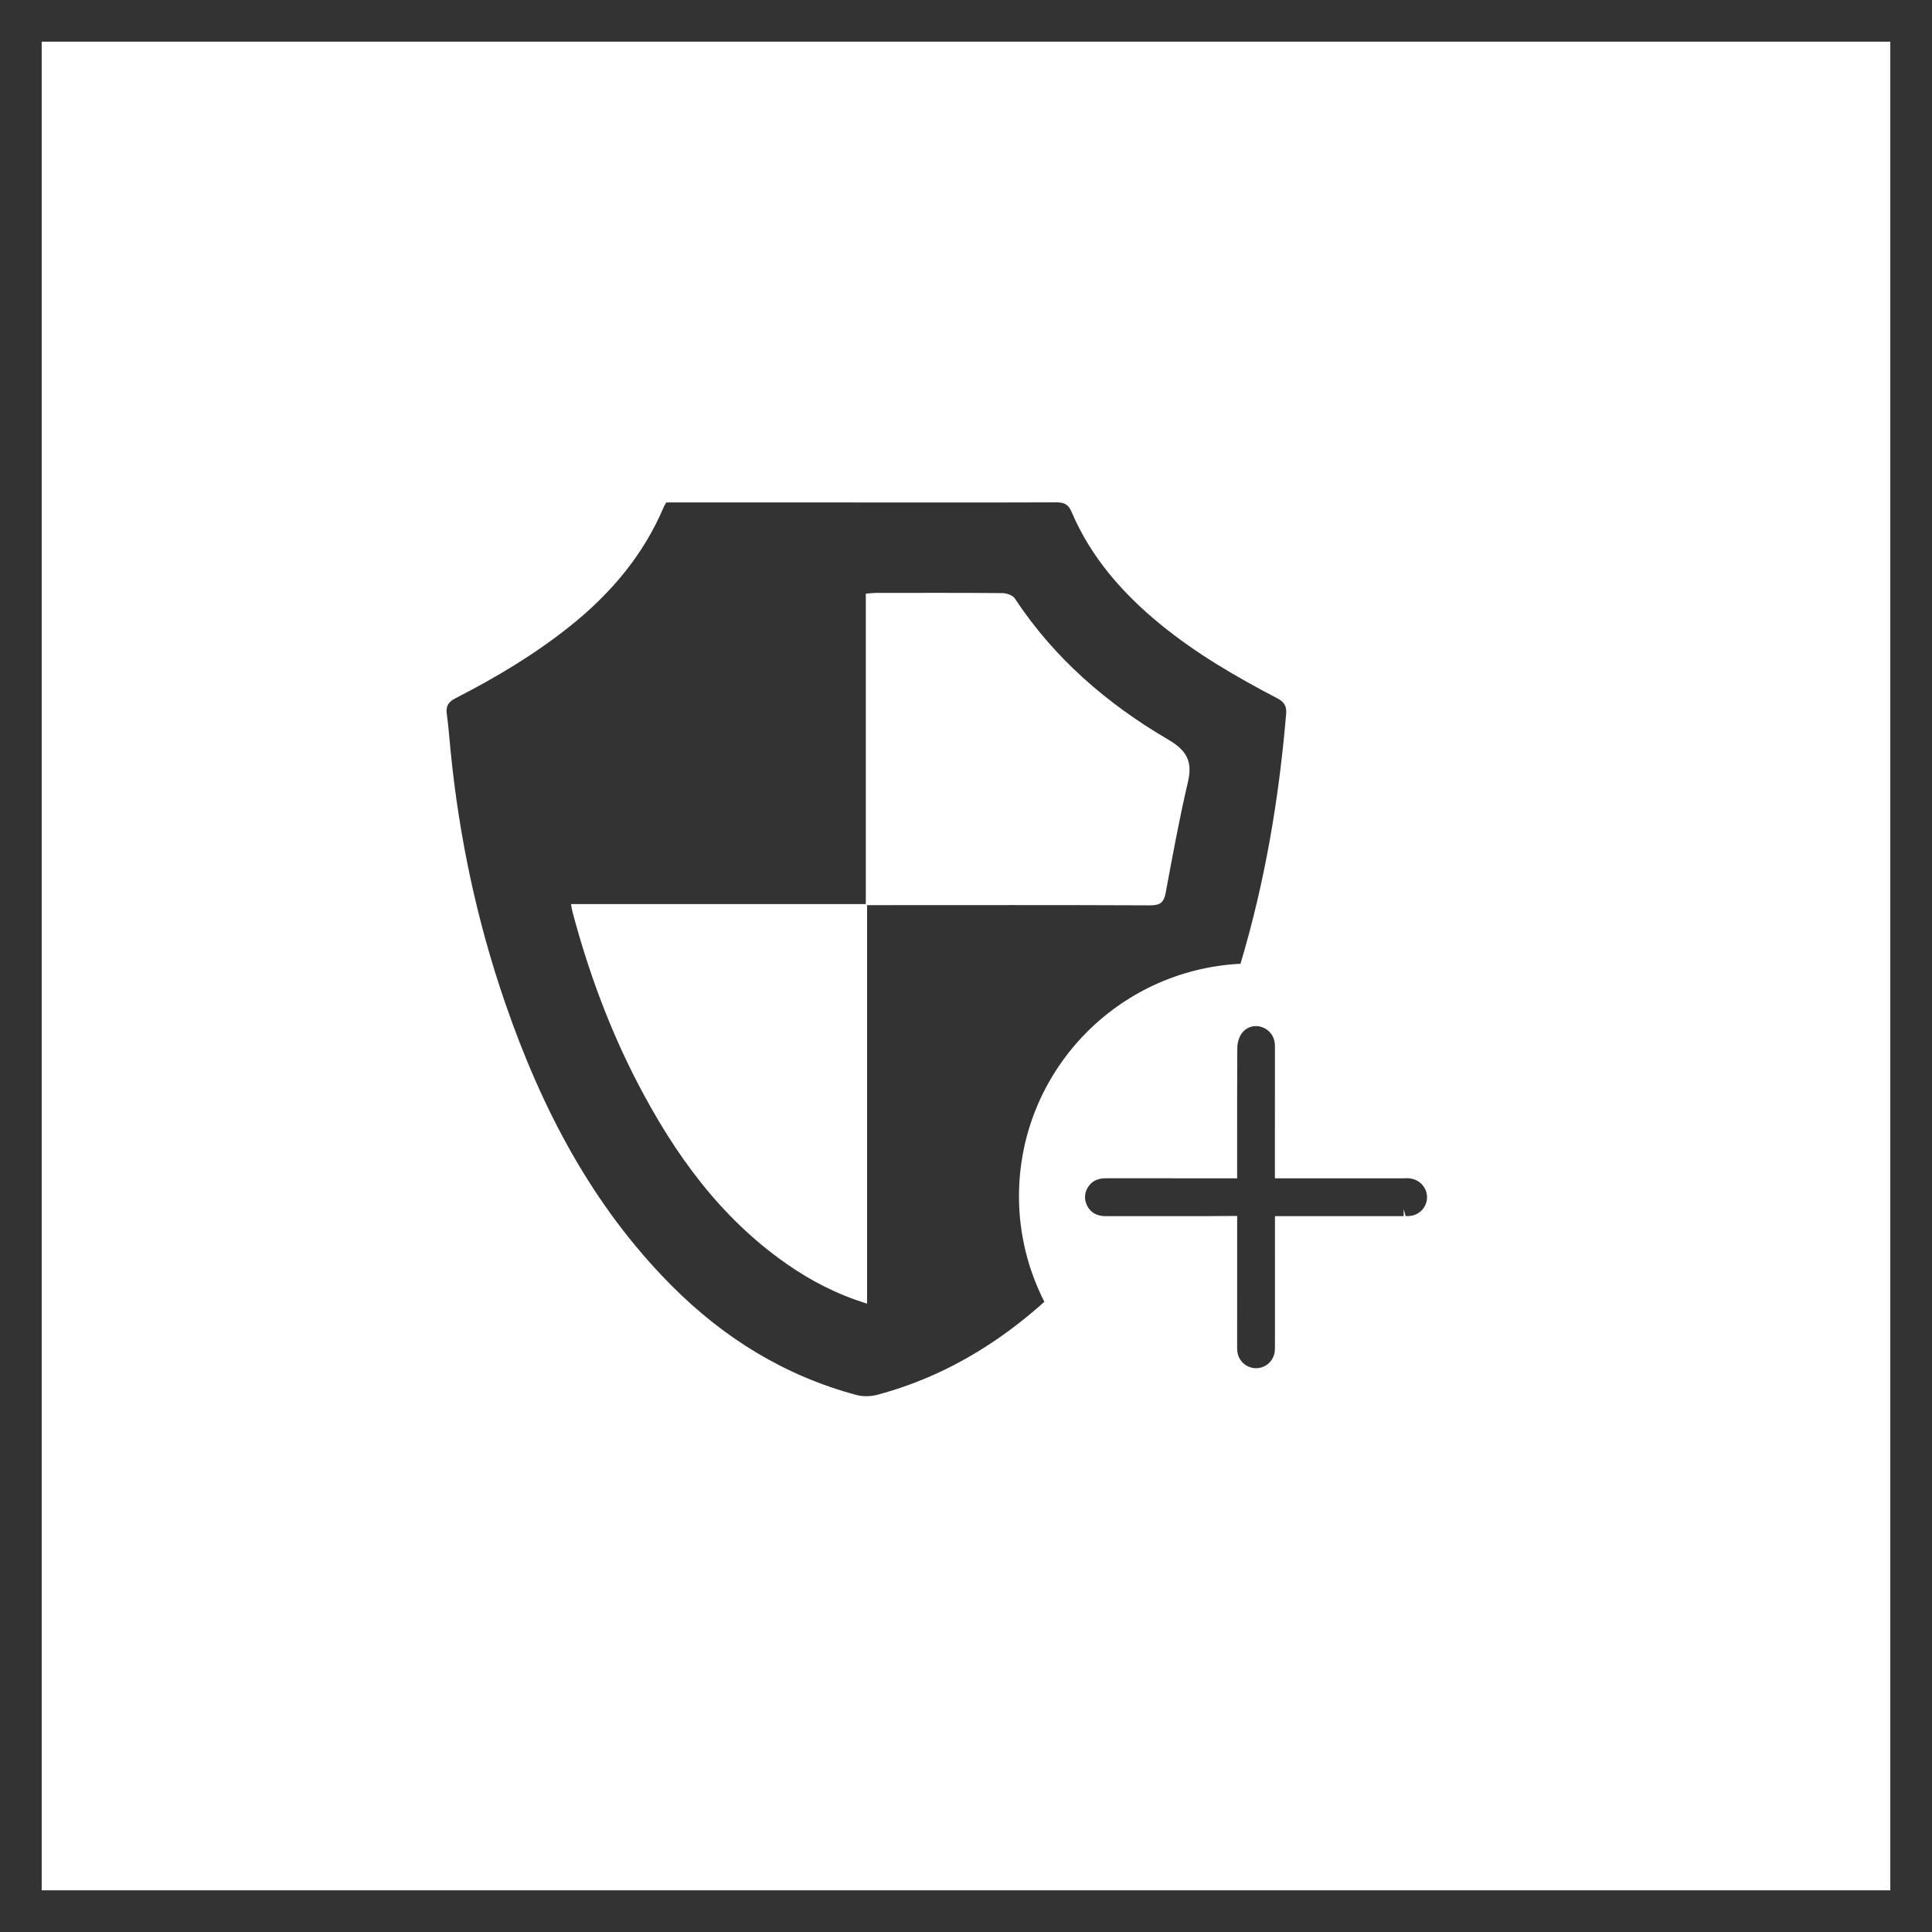
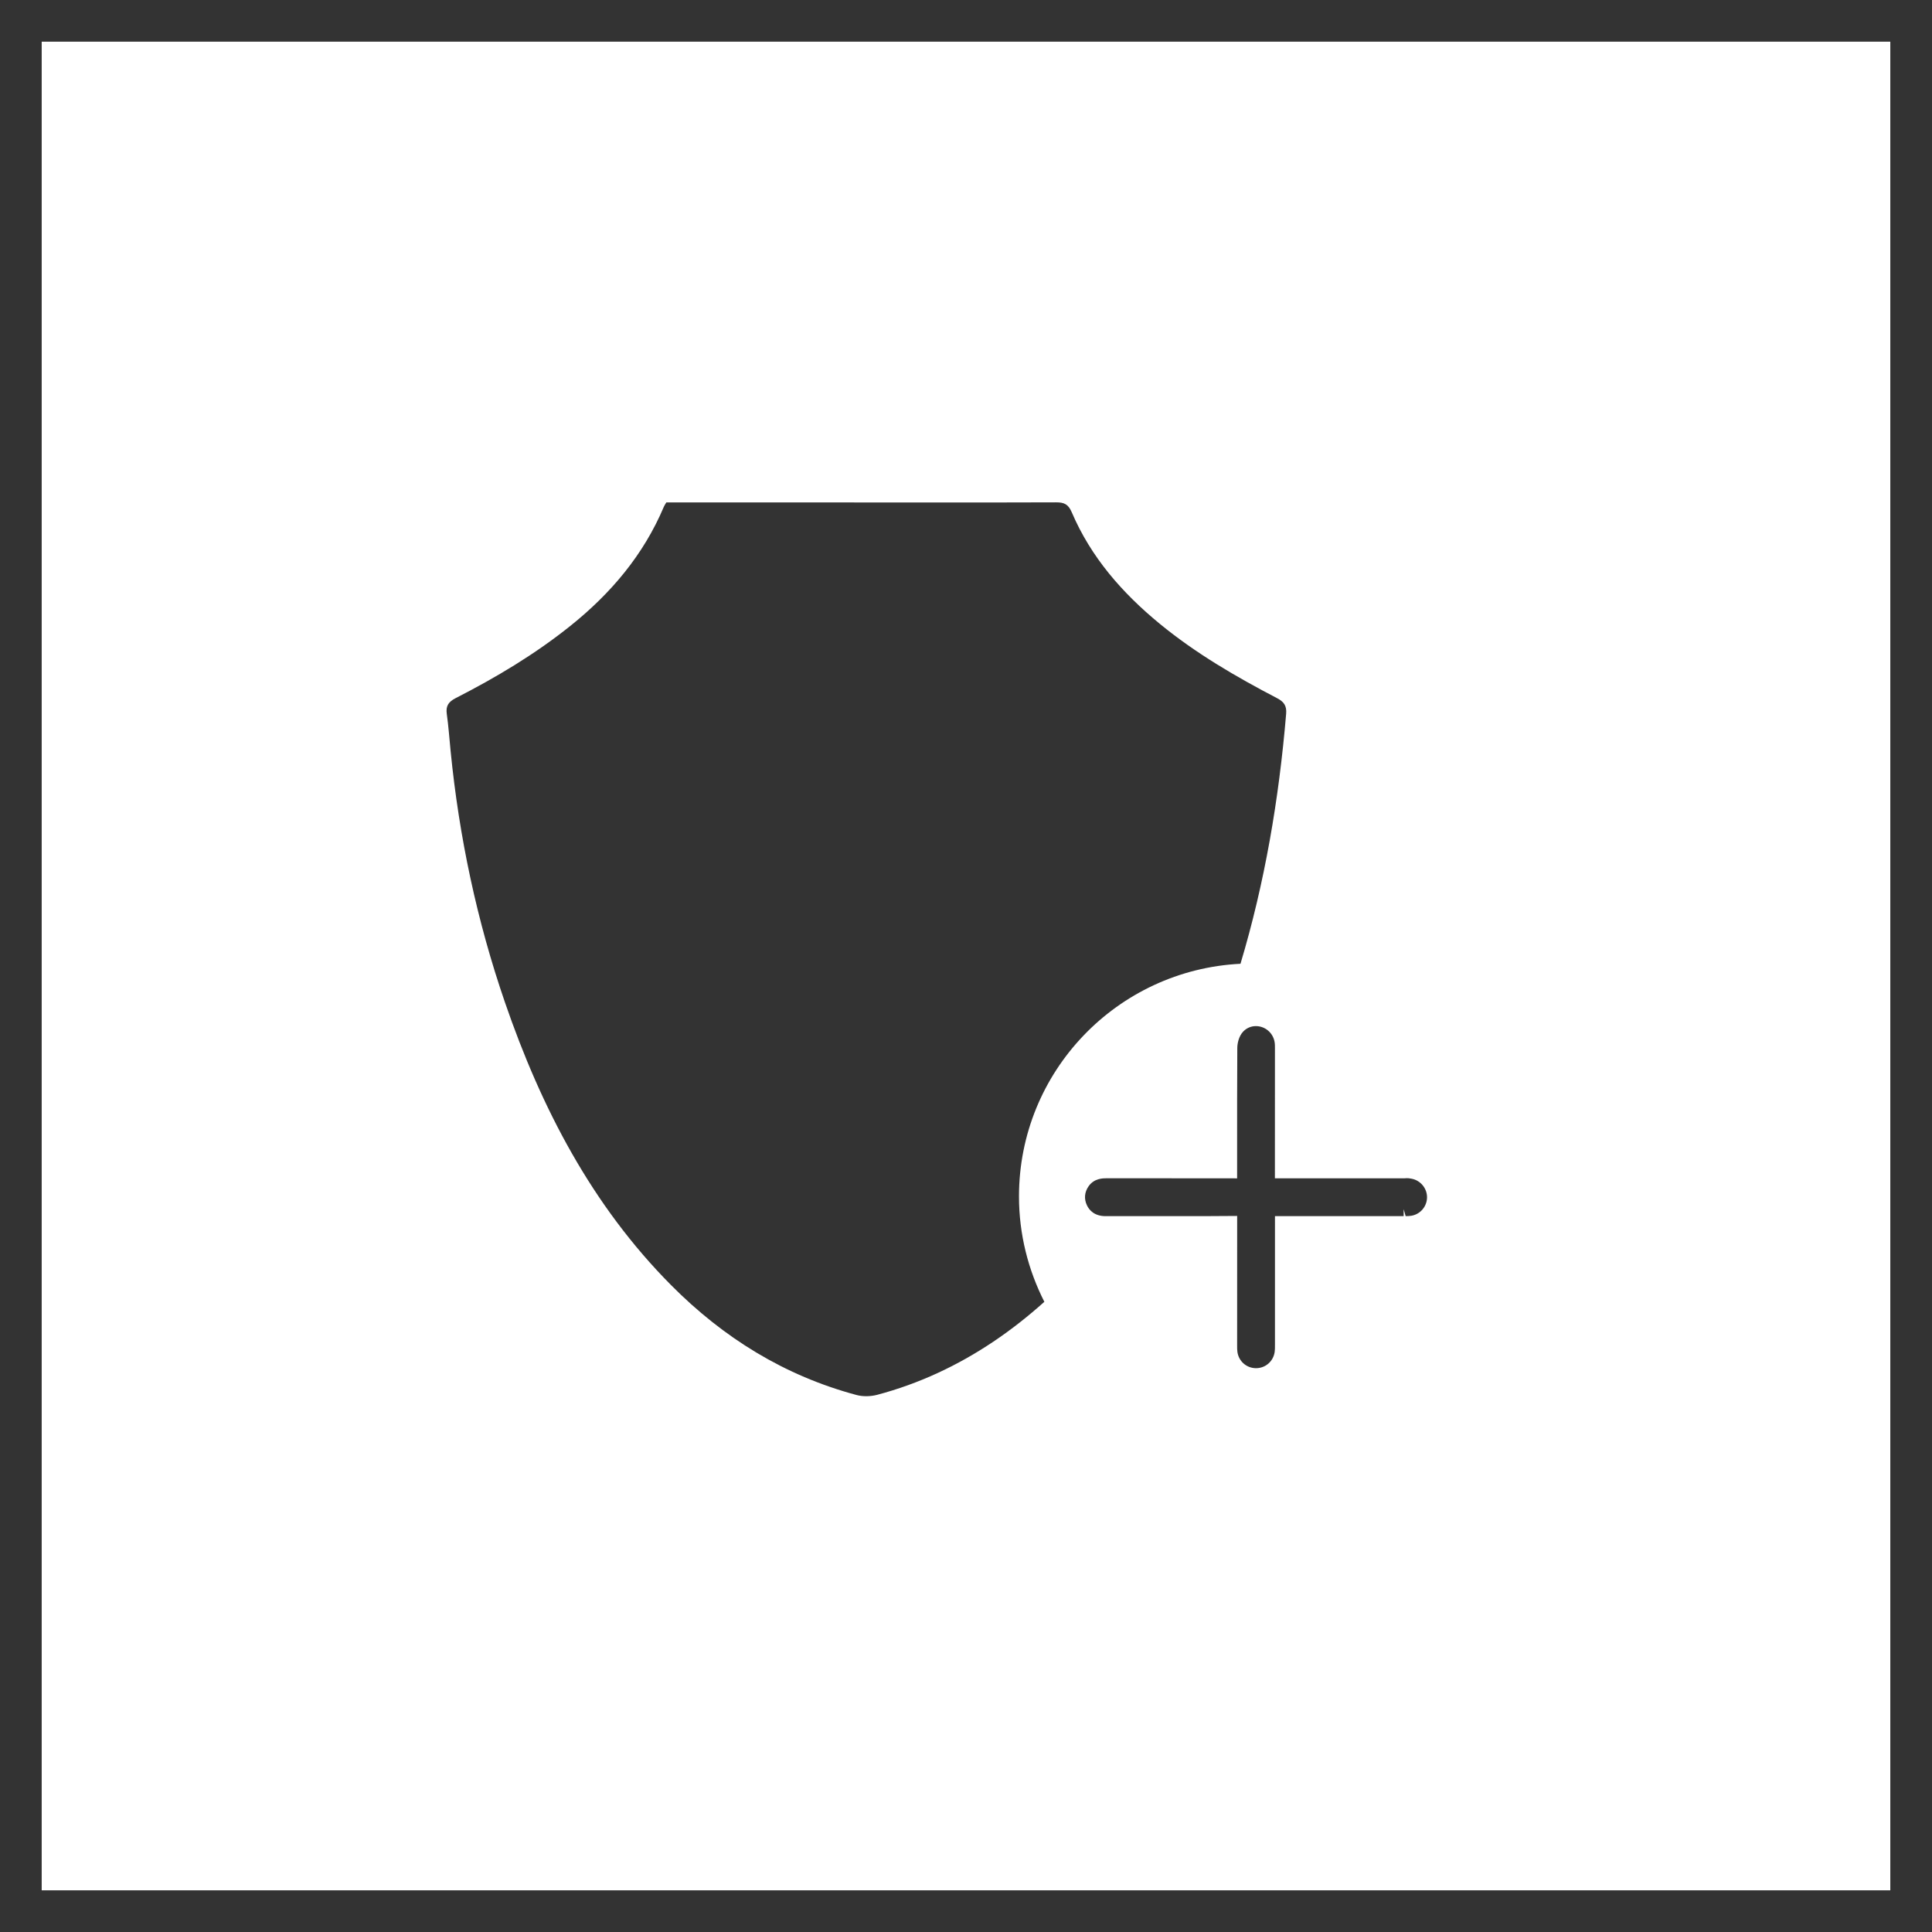
<svg xmlns="http://www.w3.org/2000/svg" version="1.1" id="Layer_1" x="0px" y="0px" width="139px" height="139px" viewBox="0 0 139 139" enable-background="new 0 0 139 139" xml:space="preserve">
  <rect x="0" y="0" width="139" height="139" fill="#333333" stroke="none" />
  <g>
-     <path fill="#FFFFFF" d="M45.875,77.919c2.644,5.093,5.932,9.67,10.711,13.007c1.751,1.223,3.627,2.198,5.797,2.866   c0-9.604,0-19.115,0-28.671c0.303,0,0.506,0,0.71,0c6.55-0.001,13.099-0.015,19.648,0.015c0.703,0.004,0.992-0.19,1.121-0.882   c0.499-2.671,0.984-5.347,1.605-7.99c0.353-1.505-0.099-2.282-1.445-3.07c-4.388-2.567-8.179-5.842-11.009-10.139   c-0.151-0.23-0.591-0.38-0.898-0.383c-3.005-0.027-6.01-0.018-9.015-0.015c-0.247,0-0.493,0.032-0.808,0.054   c0,7.463,0,14.85,0,22.332c-7.1,0-14.126,0-21.209,0c0.045,0.246,0.061,0.393,0.099,0.534   C42.315,69.854,43.835,73.99,45.875,77.919z" />
    <path fill="#FFFFFF" d="M3,136h133V3H3V136z M101.555,84.803c0.651,0.119,1.129,0.705,1.114,1.363   c-0.014,0.641-0.481,1.188-1.112,1.3c-0.14,0.025-0.283,0.03-0.426,0.03l-0.143-0.5v0.5l-9.259,0.001l-0.001,9.257   c0.001,0.223,0,0.37-0.021,0.514c-0.097,0.676-0.66,1.167-1.34,1.167h-0.031c-0.667-0.015-1.217-0.506-1.309-1.169   c-0.02-0.141-0.021-0.287-0.02-0.431l0.002-9.307c0-0.015,0-0.031,0-0.046l-0.32,0.002c-0.57,0.005-1.109,0.01-1.648,0.01   l-7.494,0.003c-0.804,0-1.175-0.423-1.345-0.778c-0.222-0.464-0.178-0.955,0.124-1.381c0.402-0.567,1.03-0.567,1.299-0.567   l9.146,0.004c0.078,0,0.156,0.002,0.235,0.006l0-1.93c-0.001-2.486-0.002-4.972,0.013-7.458c0.002-0.337,0.113-0.847,0.422-1.174   c0.242-0.255,0.566-0.395,0.915-0.395c0.652,0,1.216,0.467,1.34,1.111c0.031,0.161,0.033,0.329,0.031,0.496   c0,3.18,0.001,6.26-0.003,9.342h9.341C101.322,84.751,101.422,84.779,101.555,84.803z M32.781,50.229   c2.906-1.486,5.703-3.154,8.259-5.202c2.913-2.334,5.261-5.106,6.725-8.575c0.039-0.094,0.101-0.177,0.175-0.304   c3.631,0,7.277-0.001,10.925,0c5.703,0.002,11.406,0.013,17.109-0.006c0.583-0.002,0.886,0.129,1.135,0.715   c1.382,3.237,3.635,5.807,6.329,8.021c2.593,2.13,5.476,3.806,8.438,5.351c0.5,0.261,0.705,0.547,0.657,1.126   c-0.517,6.153-1.541,12.169-3.285,17.985c-8.872,0.443-15.936,7.755-15.936,16.737c0,2.732,0.667,5.303,1.825,7.583   c-1.142,1.023-2.355,1.985-3.664,2.864c-2.577,1.73-5.355,3.029-8.355,3.826c-0.467,0.124-1.025,0.141-1.489,0.017   c-5.185-1.387-9.587-4.118-13.348-7.908c-5.715-5.757-9.339-12.754-11.949-20.333c-2.02-5.87-3.3-11.905-3.912-18.083   c-0.089-0.894-0.151-1.791-0.276-2.68C32.065,50.788,32.268,50.493,32.781,50.229z" />
  </g>
</svg>